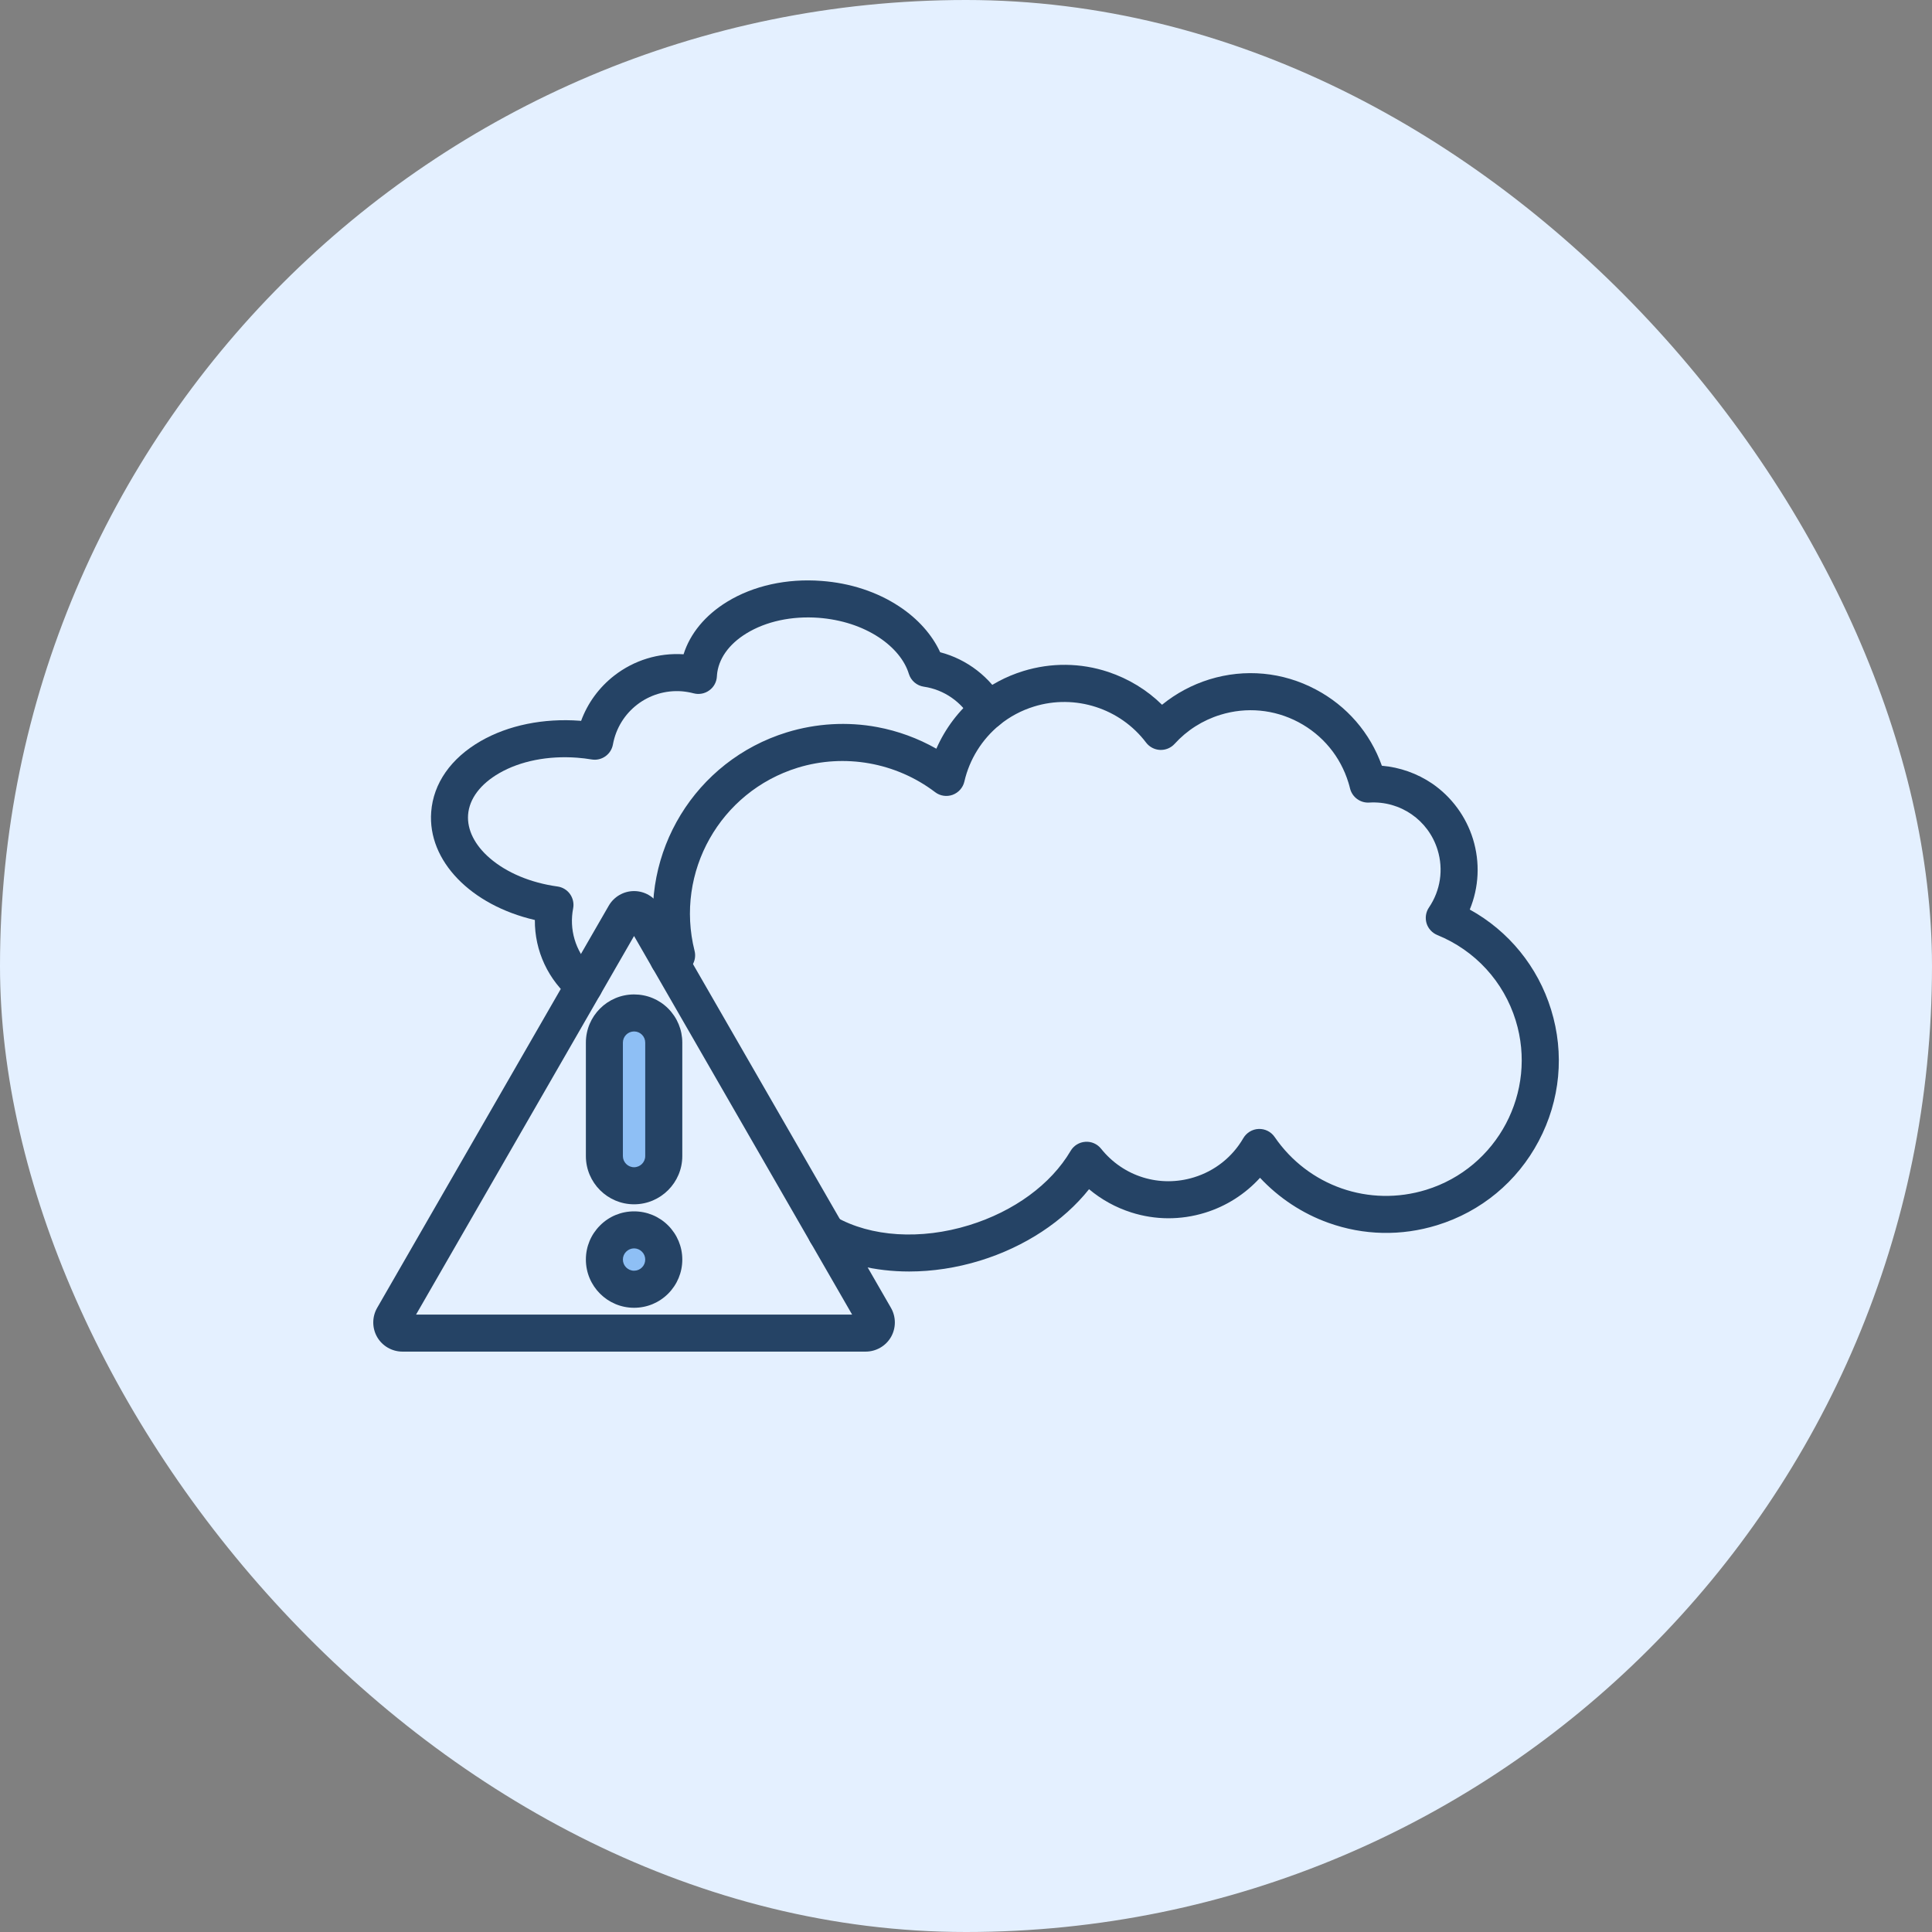
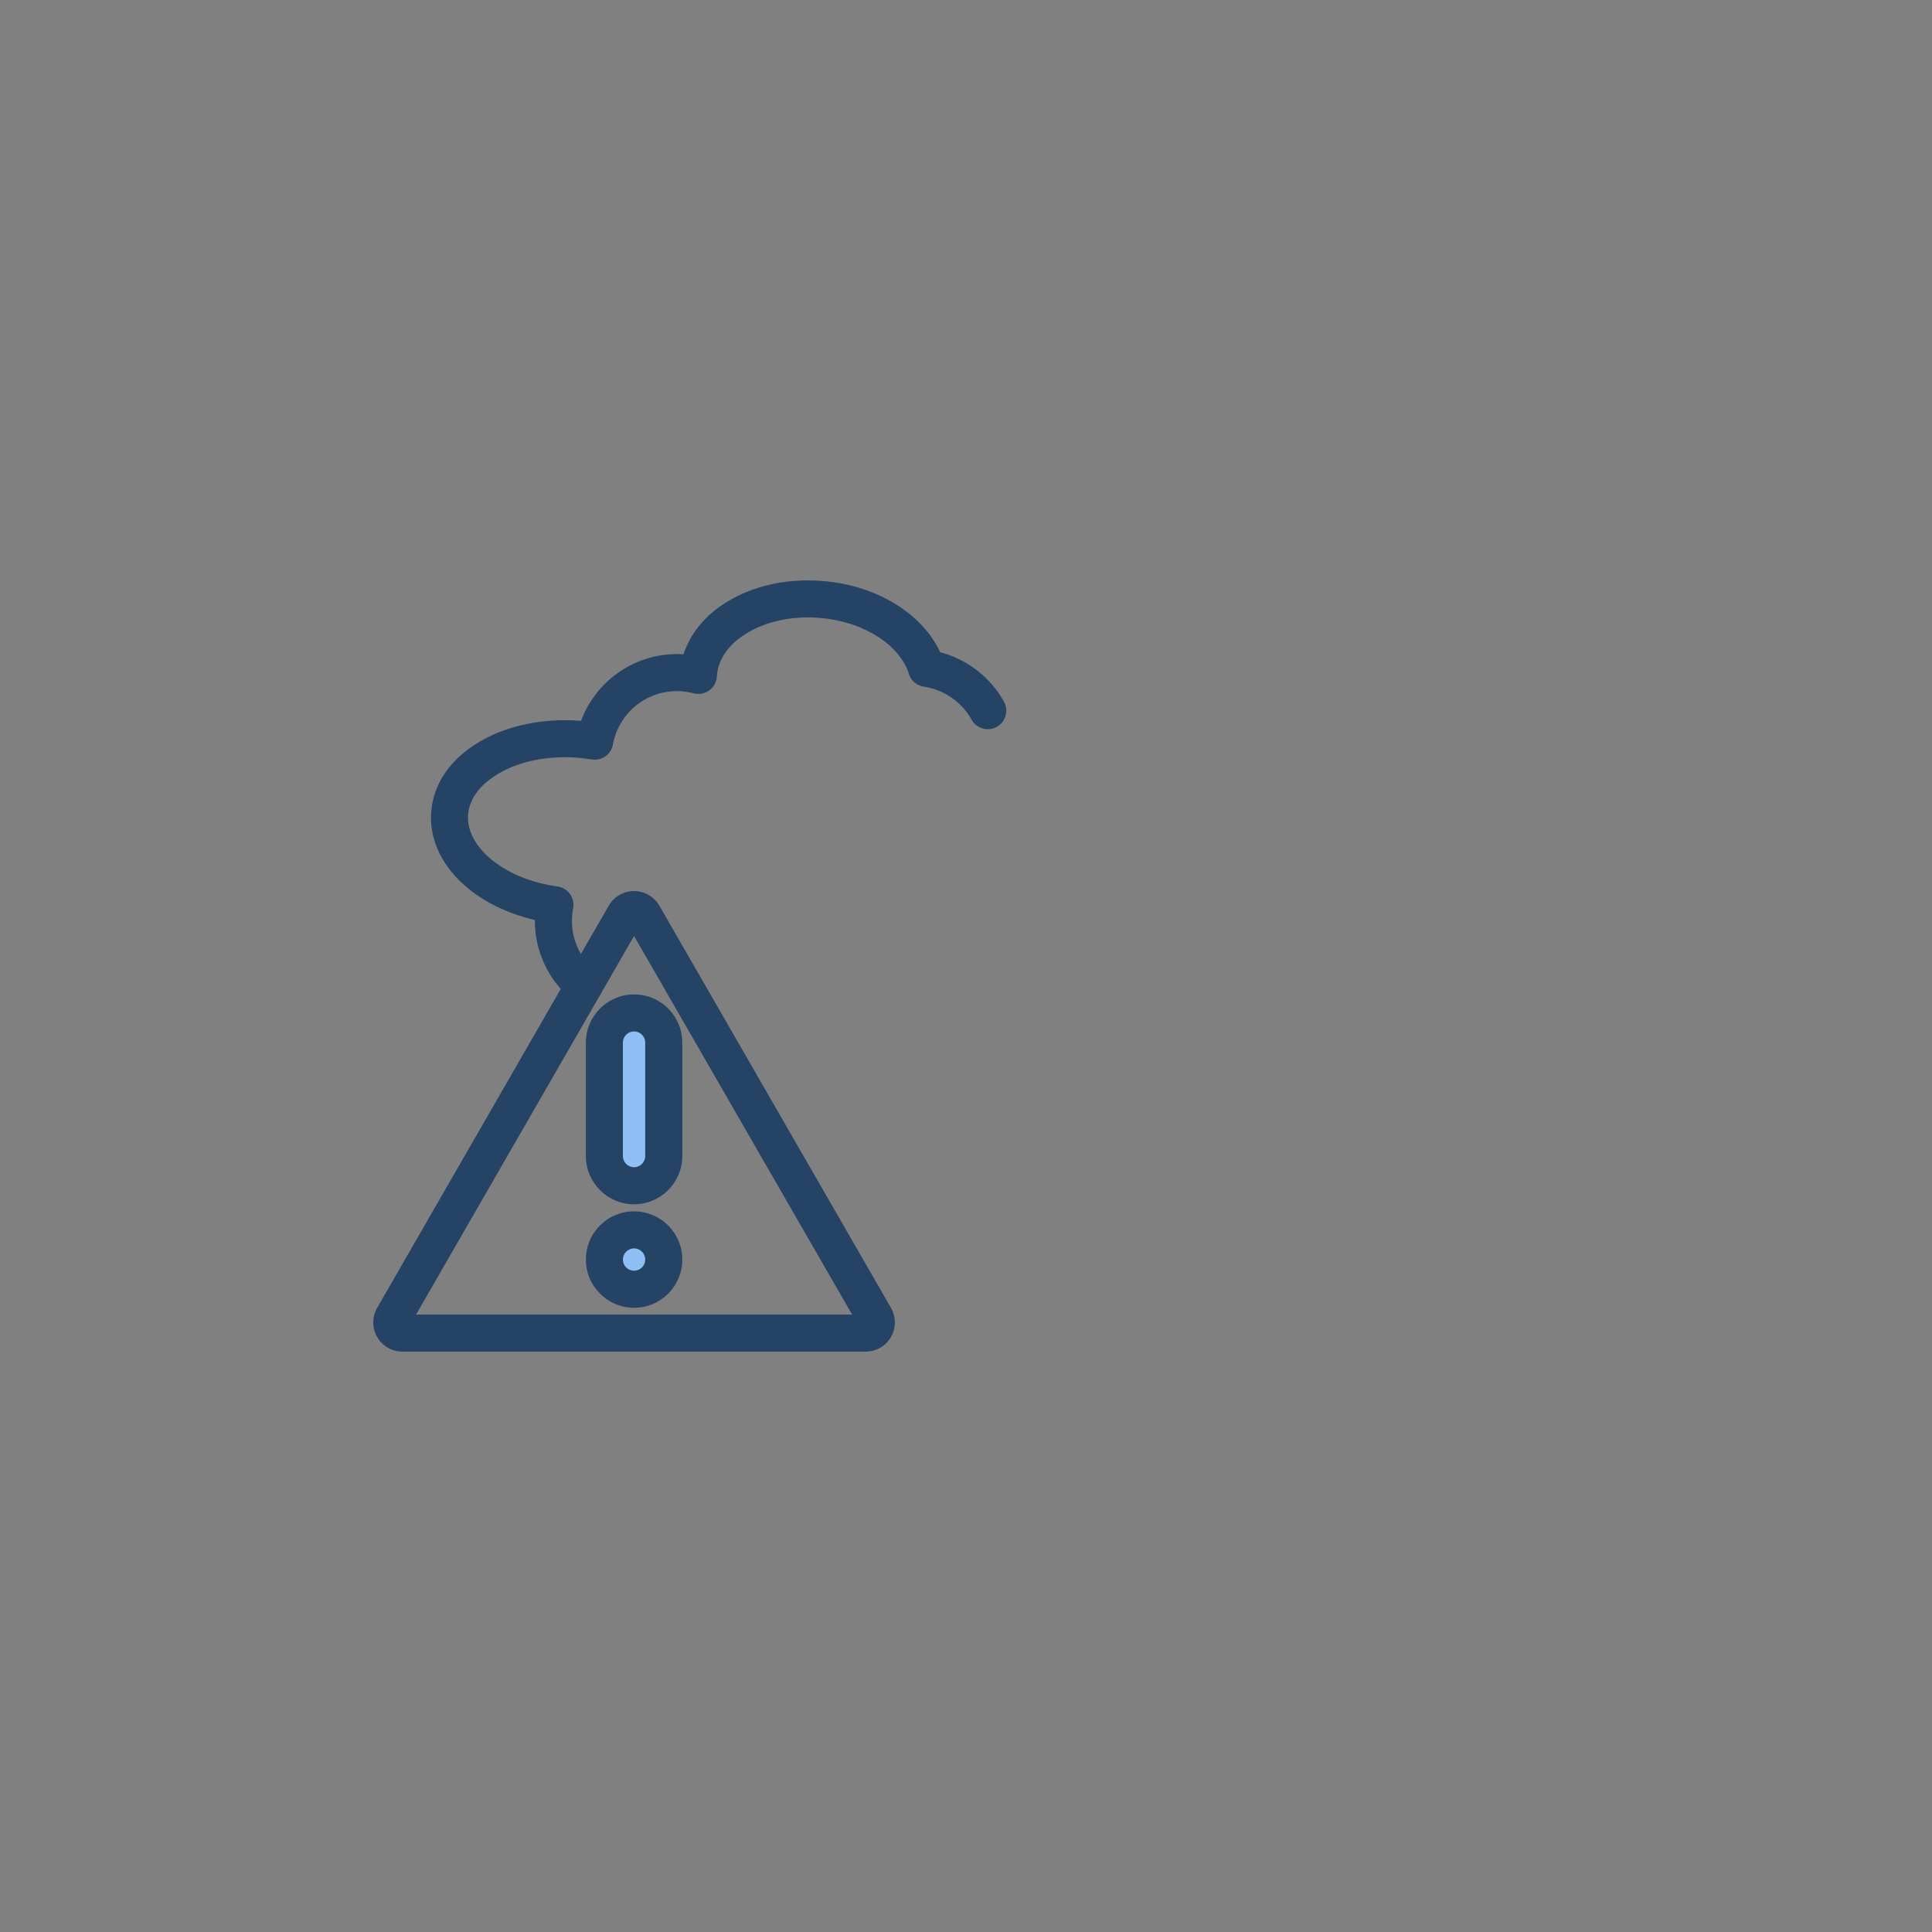
<svg xmlns="http://www.w3.org/2000/svg" width="32" height="32" viewBox="0 0 32 32" fill="none">
  <rect x="0" y="0" width="32" height="32" fill="#808080" stroke="none" />
-   <rect width="32" height="32" rx="16" fill="#E4F0FF" />
  <path d="M10.994 17.269V19.148C10.994 19.42 10.774 19.64 10.502 19.64C10.231 19.64 10.011 19.42 10.011 19.148V17.269C10.011 16.998 10.231 16.777 10.502 16.777C10.638 16.777 10.761 16.832 10.85 16.921C10.939 17.01 10.994 17.133 10.994 17.269Z" fill="#8EBFF5" />
  <path d="M10.85 20.515C10.939 20.604 10.994 20.727 10.994 20.863C10.994 20.998 10.939 21.121 10.85 21.21C10.761 21.299 10.638 21.354 10.502 21.354C10.231 21.354 10.011 21.134 10.011 20.863C10.011 20.727 10.066 20.604 10.155 20.515C10.244 20.426 10.366 20.371 10.502 20.371C10.638 20.371 10.761 20.426 10.85 20.515Z" fill="#8EBFF5" />
  <path d="M9.674 16.633C9.606 16.633 9.537 16.61 9.48 16.563C9.081 16.237 8.854 15.748 8.859 15.238C7.803 14.994 7.08 14.26 7.142 13.448C7.177 12.975 7.469 12.558 7.963 12.274C8.419 12.012 9.003 11.893 9.606 11.938C9.612 11.939 9.619 11.939 9.625 11.94C9.733 11.645 9.923 11.385 10.174 11.19C10.502 10.935 10.909 10.81 11.322 10.837C11.431 10.493 11.679 10.191 12.042 9.968C12.477 9.701 13.033 9.578 13.607 9.622C14.083 9.657 14.528 9.803 14.893 10.044C15.202 10.247 15.438 10.512 15.572 10.803C16.017 10.919 16.404 11.216 16.629 11.622C16.711 11.77 16.657 11.957 16.509 12.039C16.361 12.121 16.174 12.068 16.092 11.92C15.929 11.626 15.634 11.422 15.303 11.374C15.185 11.357 15.088 11.274 15.053 11.16C14.985 10.937 14.808 10.722 14.556 10.556C14.278 10.373 13.934 10.262 13.561 10.233C13.115 10.2 12.689 10.291 12.363 10.491C12.069 10.671 11.896 10.918 11.875 11.185C11.875 11.188 11.875 11.19 11.875 11.193L11.874 11.202C11.87 11.294 11.824 11.38 11.749 11.434C11.675 11.489 11.579 11.507 11.49 11.484C11.426 11.467 11.36 11.456 11.293 11.45C10.742 11.409 10.251 11.787 10.152 12.331C10.122 12.496 9.965 12.607 9.799 12.579C9.722 12.566 9.641 12.556 9.56 12.55C9.078 12.514 8.62 12.604 8.269 12.806C7.957 12.986 7.773 13.23 7.753 13.495C7.735 13.742 7.862 13.998 8.113 14.214C8.393 14.456 8.791 14.622 9.233 14.683C9.317 14.694 9.392 14.74 9.441 14.808C9.49 14.877 9.509 14.963 9.493 15.046C9.485 15.087 9.479 15.13 9.476 15.172C9.449 15.523 9.596 15.866 9.869 16.089C10 16.196 10.019 16.389 9.912 16.52C9.851 16.594 9.763 16.633 9.674 16.633Z" fill="#254365" />
-   <path d="M15.058 21.06C14.498 21.06 13.969 20.934 13.537 20.688C13.389 20.604 13.338 20.417 13.422 20.27C13.506 20.122 13.693 20.071 13.841 20.155C14.425 20.488 15.252 20.54 16.052 20.293C16.795 20.064 17.407 19.616 17.733 19.062C17.784 18.975 17.875 18.919 17.975 18.912C18.076 18.904 18.174 18.947 18.237 19.026C18.607 19.489 19.211 19.675 19.777 19.5C20.122 19.394 20.412 19.164 20.593 18.852C20.646 18.761 20.742 18.703 20.847 18.699C20.953 18.695 21.052 18.745 21.112 18.832C21.67 19.646 22.679 19.998 23.622 19.707C24.804 19.342 25.469 18.085 25.105 16.903C24.906 16.258 24.433 15.742 23.806 15.487C23.721 15.452 23.655 15.38 23.628 15.292C23.602 15.203 23.616 15.107 23.668 15.031C23.859 14.749 23.911 14.402 23.811 14.077C23.659 13.583 23.193 13.261 22.678 13.293C22.531 13.302 22.397 13.204 22.361 13.06C22.353 13.026 22.344 12.994 22.334 12.962C22.201 12.529 21.906 12.173 21.506 11.961C21.105 11.749 20.645 11.706 20.212 11.84C19.92 11.93 19.659 12.096 19.455 12.321C19.394 12.388 19.305 12.425 19.214 12.421C19.123 12.417 19.038 12.372 18.983 12.3C18.554 11.732 17.808 11.492 17.128 11.702C16.917 11.767 16.724 11.87 16.555 12.008C16.264 12.246 16.057 12.578 15.973 12.945C15.95 13.046 15.876 13.129 15.778 13.165C15.681 13.2 15.571 13.184 15.489 13.121C14.84 12.628 13.989 12.477 13.212 12.716C11.927 13.113 11.177 14.444 11.504 15.748C11.542 15.896 11.464 16.049 11.322 16.107C11.284 16.122 11.247 16.139 11.21 16.157C11.168 16.178 11.121 16.189 11.074 16.189C10.905 16.189 10.767 16.051 10.767 15.882C10.767 15.796 10.803 15.718 10.859 15.663C10.593 14.12 11.511 12.599 13.032 12.13C13.517 11.981 14.035 11.95 14.531 12.043C14.874 12.107 15.206 12.229 15.509 12.401C15.656 12.065 15.882 11.766 16.166 11.533C16.398 11.344 16.66 11.204 16.948 11.115C17.41 10.973 17.897 10.977 18.355 11.129C18.693 11.242 18.997 11.427 19.247 11.673C19.478 11.485 19.744 11.342 20.031 11.253C20.621 11.071 21.247 11.13 21.792 11.419C22.308 11.691 22.694 12.138 22.888 12.683C23.184 12.708 23.473 12.81 23.721 12.978C24.042 13.198 24.282 13.524 24.397 13.896C24.517 14.286 24.496 14.696 24.344 15.065C24.988 15.42 25.471 16.01 25.691 16.723C25.916 17.451 25.843 18.224 25.486 18.899C25.13 19.573 24.532 20.068 23.803 20.293C23.209 20.476 22.587 20.463 22.003 20.254C21.572 20.1 21.181 19.841 20.87 19.508C20.625 19.777 20.312 19.978 19.958 20.087C19.558 20.21 19.136 20.209 18.738 20.082C18.48 20 18.243 19.869 18.038 19.697C17.614 20.229 16.975 20.651 16.233 20.88C15.842 21 15.443 21.06 15.058 21.06Z" fill="#254365" />
  <path d="M14.338 22.387H6.666C6.494 22.387 6.333 22.295 6.247 22.146C6.161 21.997 6.161 21.811 6.247 21.662L9.408 16.172L10.083 15.001C10.169 14.852 10.329 14.759 10.502 14.759C10.675 14.759 10.835 14.852 10.921 15.001L14.757 21.662C14.843 21.811 14.843 21.997 14.757 22.146C14.671 22.295 14.51 22.387 14.338 22.387ZM6.891 21.774H14.114L13.423 20.575L10.502 15.503L9.94 16.479L6.891 21.774Z" fill="#254365" />
  <path d="M10.502 19.947C10.062 19.947 9.704 19.588 9.704 19.148V17.269C9.704 16.829 10.062 16.471 10.502 16.471C10.715 16.471 10.916 16.553 11.067 16.704C11.217 16.855 11.301 17.056 11.301 17.269V19.148C11.301 19.588 10.942 19.947 10.502 19.947ZM10.502 17.084C10.4 17.084 10.317 17.167 10.317 17.269V19.148C10.317 19.25 10.4 19.333 10.502 19.333C10.604 19.333 10.687 19.25 10.687 19.148V17.269C10.687 17.22 10.668 17.173 10.633 17.138C10.598 17.103 10.552 17.084 10.502 17.084Z" fill="#254365" />
  <path d="M10.502 21.661C10.062 21.661 9.704 21.303 9.704 20.862C9.704 20.649 9.787 20.449 9.938 20.298C10.088 20.147 10.289 20.064 10.502 20.064C10.715 20.064 10.916 20.147 11.067 20.298C11.217 20.449 11.301 20.649 11.301 20.862C11.301 21.076 11.217 21.276 11.067 21.427C10.916 21.578 10.715 21.661 10.502 21.661ZM10.502 20.677C10.453 20.677 10.406 20.697 10.371 20.732C10.336 20.767 10.317 20.813 10.317 20.862C10.317 20.964 10.4 21.047 10.502 21.047C10.551 21.047 10.598 21.028 10.633 20.993C10.668 20.958 10.687 20.912 10.687 20.862C10.687 20.813 10.668 20.767 10.633 20.732C10.598 20.697 10.551 20.677 10.502 20.677Z" fill="#254365" />
</svg>